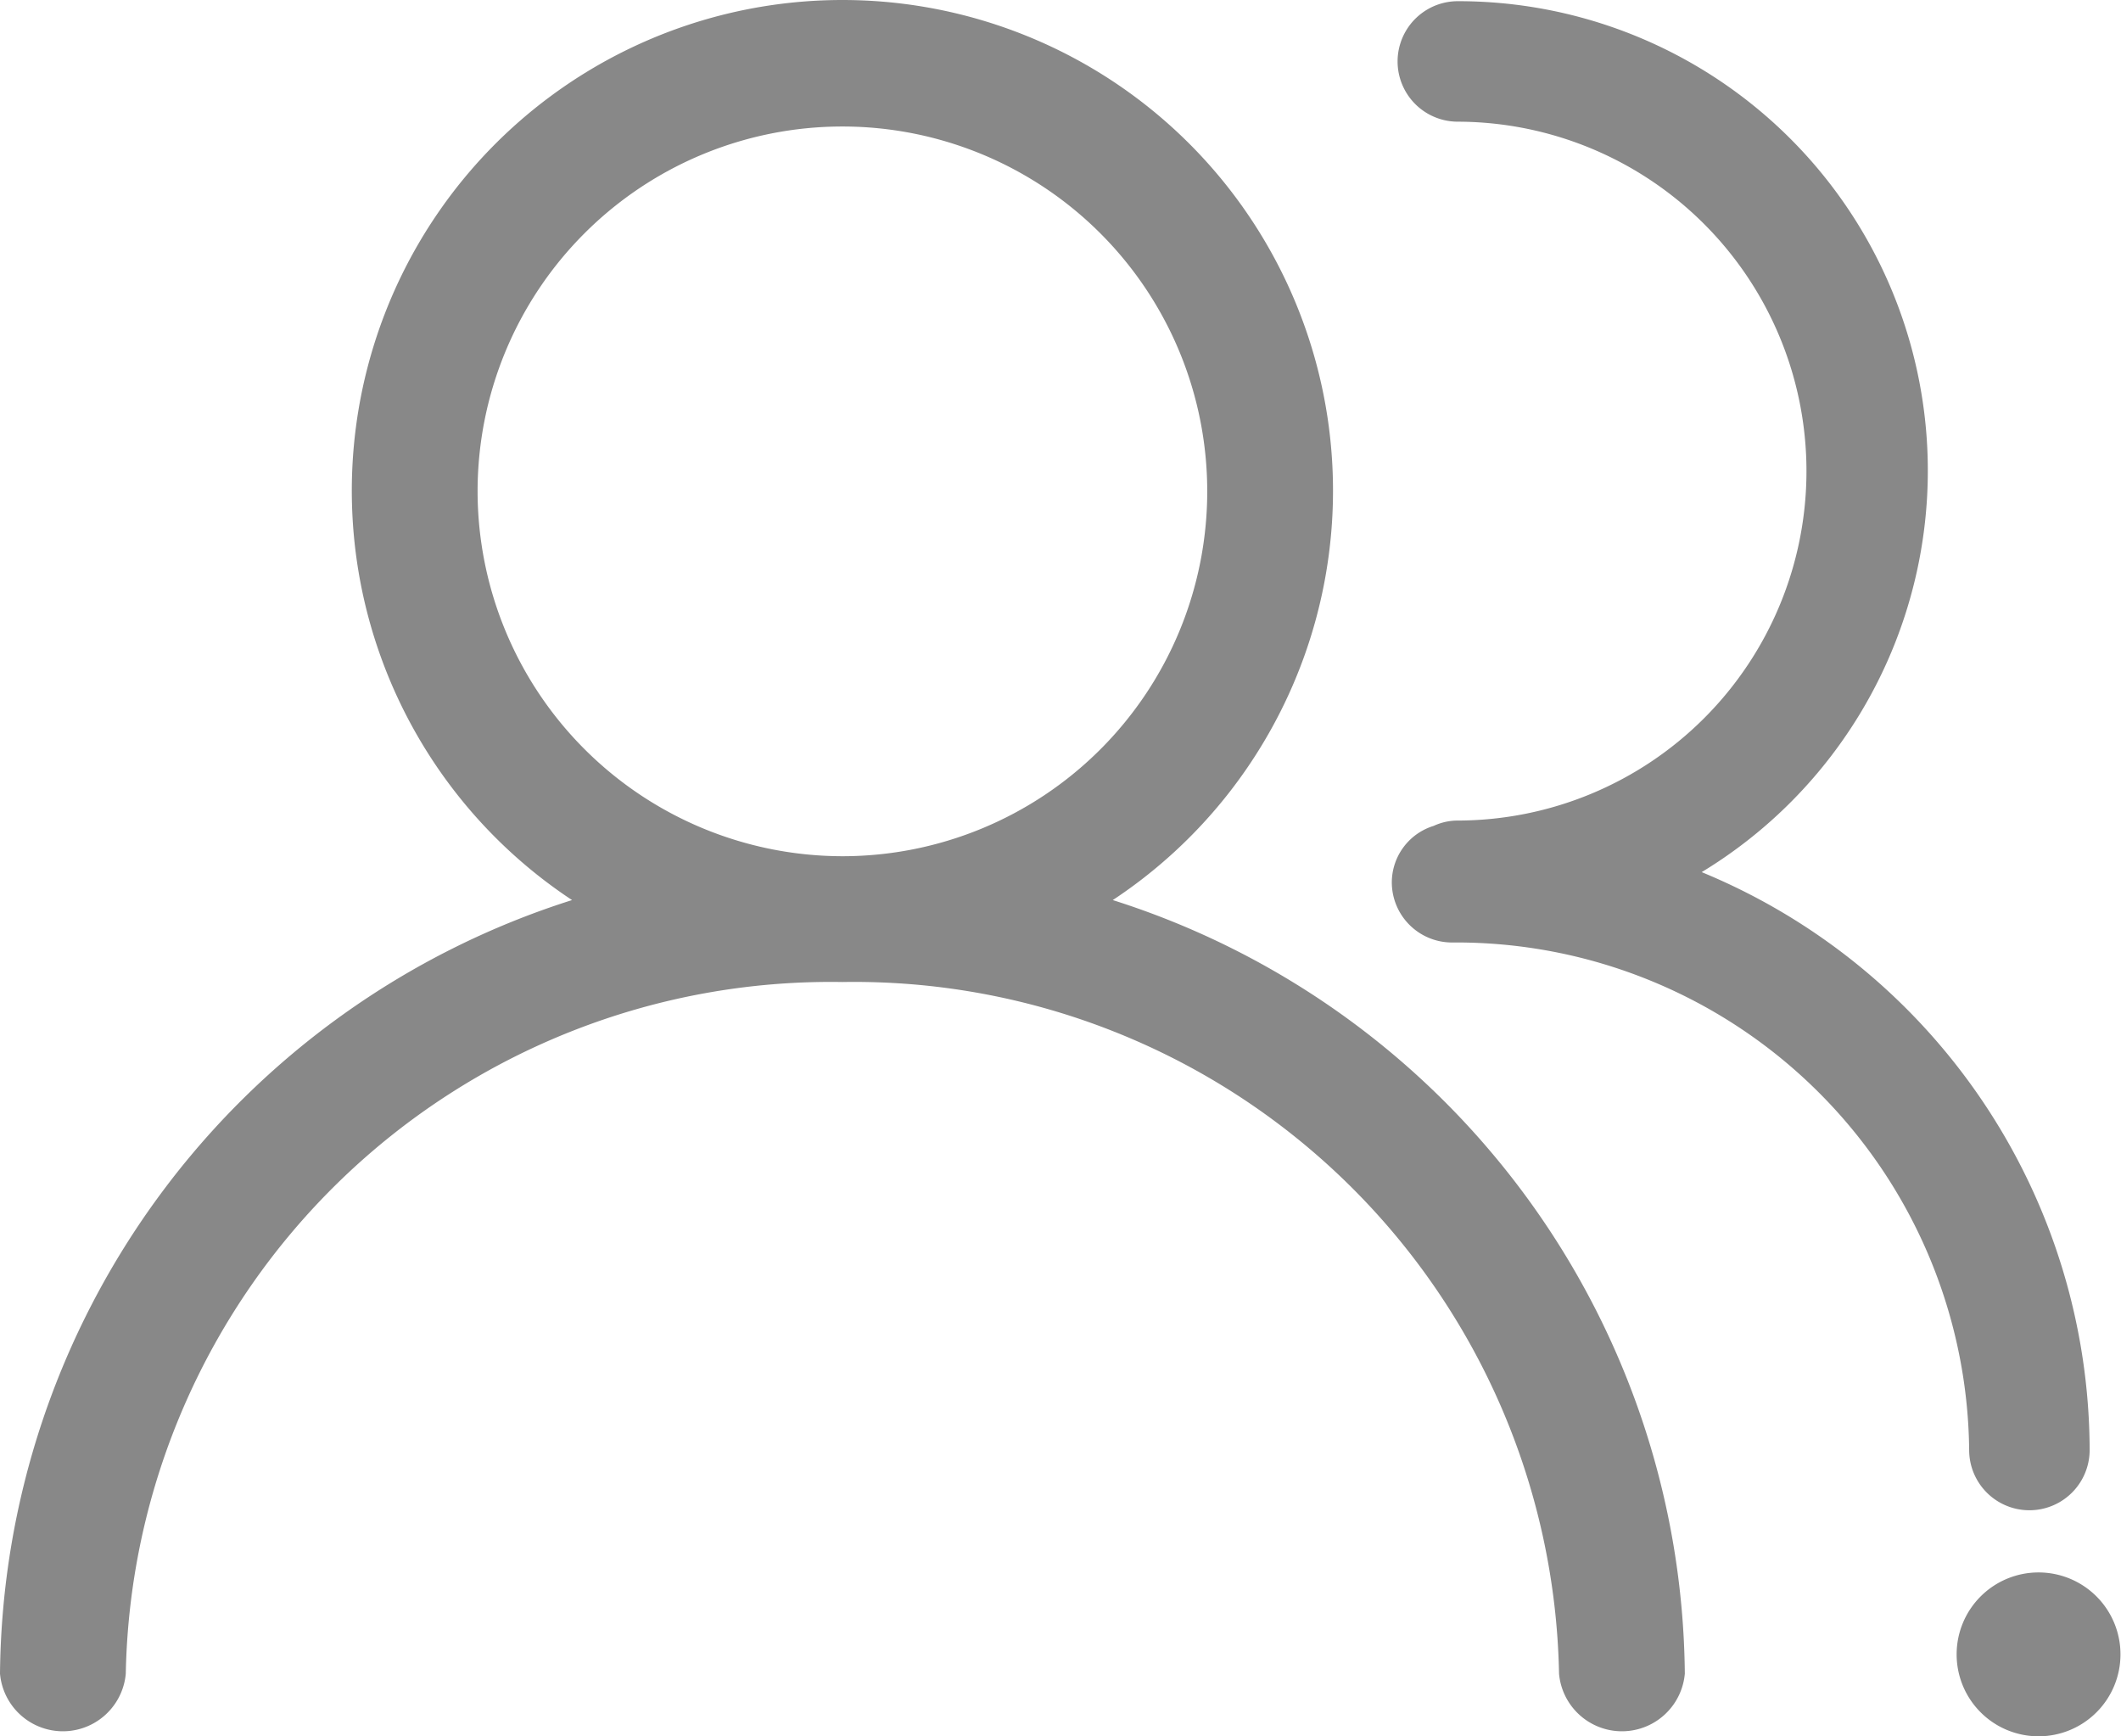
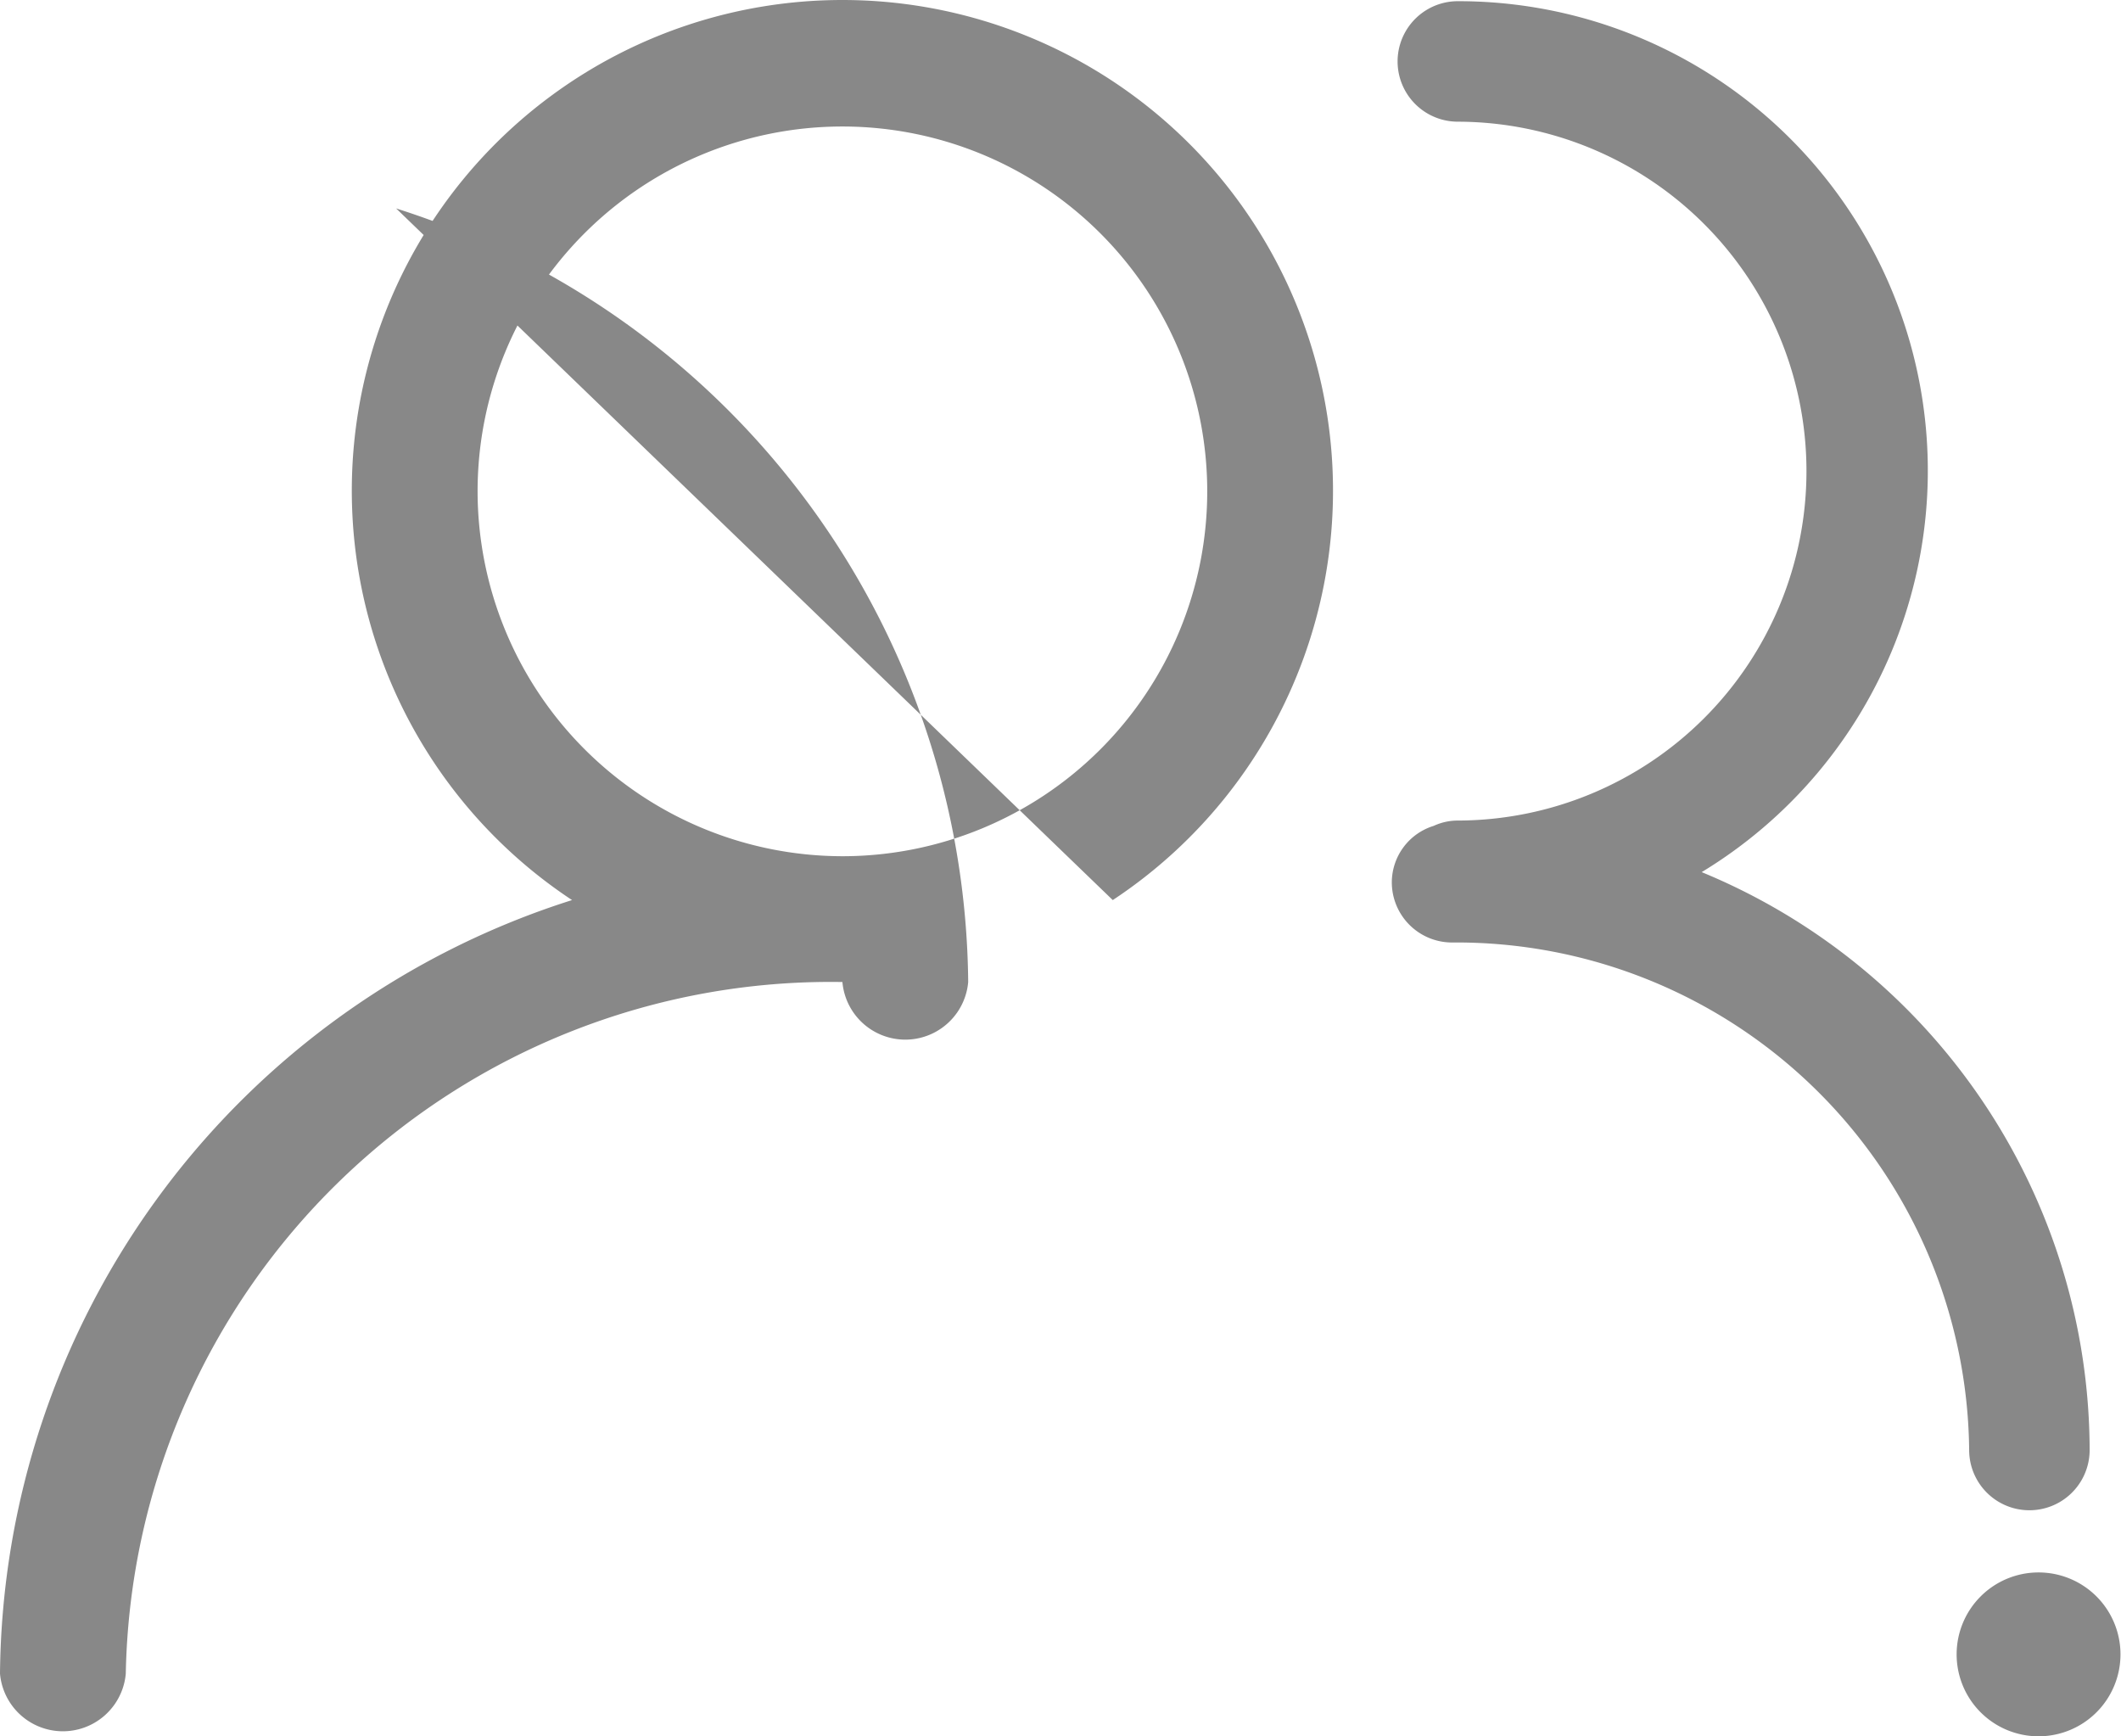
<svg xmlns="http://www.w3.org/2000/svg" t="1703590763457" class="icon" viewBox="0 0 1251 1024" version="1.1" p-id="105391" width="305.42" height="250">
-   <path d="M656.332 530.828a289.366 289.366 0 1 0-318.928 0A483.224 483.224 0 0 0 0 987.048a37.237 37.237 0 0 0 74.189 0 415.857 415.857 0 0 1 422.679-407.898A415.857 415.857 0 0 1 919.546 987.048a37.237 37.237 0 0 0 74.189 0 483.224 483.224 0 0 0-337.404-456.22zM281.691 289.784a215.177 215.177 0 1 1 215.177 215.177 215.461 215.461 0 0 1-215.177-215.177zM1202.374 927.355a48.322 48.322 0 1 1-48.322 48.322 48.322 48.322 0 0 1 48.322-48.322z m30.13-72.199a35.531 35.531 0 1 1-71.062 0 302.441 302.441 0 0 0-304.999-299.314 35.531 35.531 0 0 1-35.531-35.531 34.963 34.963 0 0 1 24.73-33.257 33.541 33.541 0 0 1 14.212-3.127 206.081 206.081 0 0 0 0-412.161 35.531 35.531 0 0 1 0-71.062 276.859 276.859 0 0 1 143.83 513.638 369.524 369.524 0 0 1 228.821 340.815z" p-id="105392" fill="#888888" />
+   <path d="M656.332 530.828a289.366 289.366 0 1 0-318.928 0A483.224 483.224 0 0 0 0 987.048a37.237 37.237 0 0 0 74.189 0 415.857 415.857 0 0 1 422.679-407.898a37.237 37.237 0 0 0 74.189 0 483.224 483.224 0 0 0-337.404-456.22zM281.691 289.784a215.177 215.177 0 1 1 215.177 215.177 215.461 215.461 0 0 1-215.177-215.177zM1202.374 927.355a48.322 48.322 0 1 1-48.322 48.322 48.322 48.322 0 0 1 48.322-48.322z m30.13-72.199a35.531 35.531 0 1 1-71.062 0 302.441 302.441 0 0 0-304.999-299.314 35.531 35.531 0 0 1-35.531-35.531 34.963 34.963 0 0 1 24.73-33.257 33.541 33.541 0 0 1 14.212-3.127 206.081 206.081 0 0 0 0-412.161 35.531 35.531 0 0 1 0-71.062 276.859 276.859 0 0 1 143.83 513.638 369.524 369.524 0 0 1 228.821 340.815z" p-id="105392" fill="#888888" />
</svg>